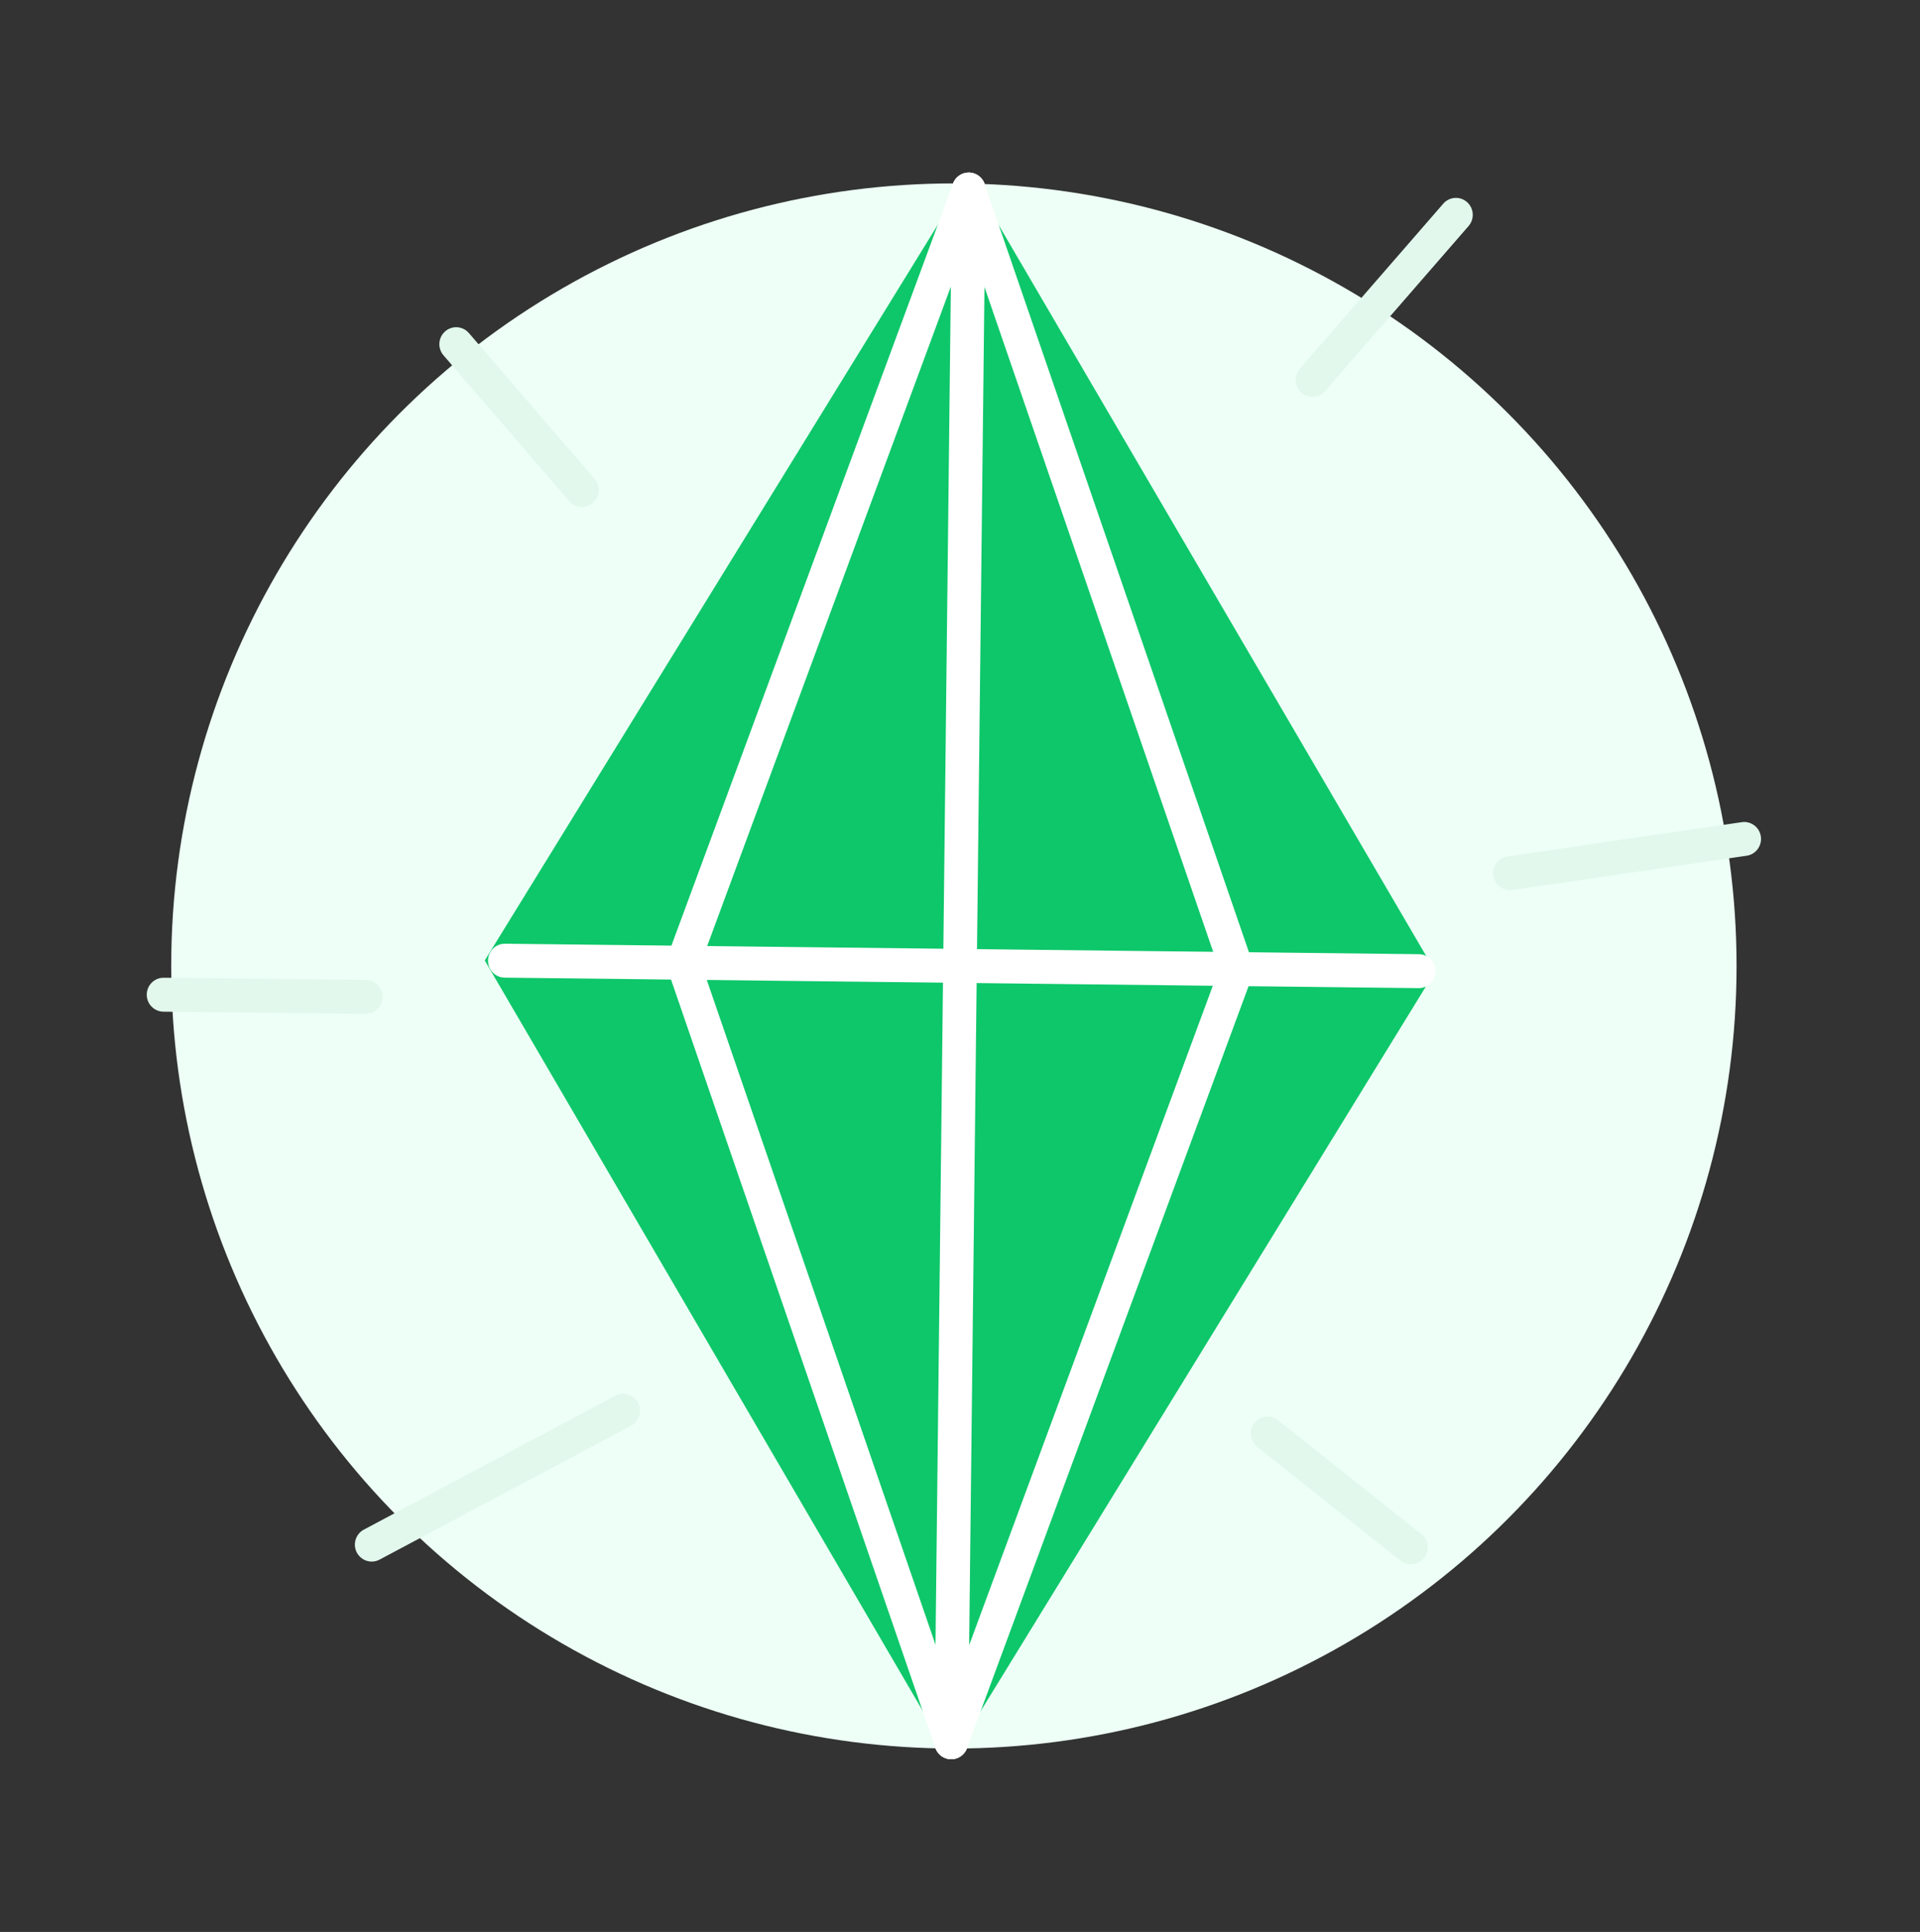
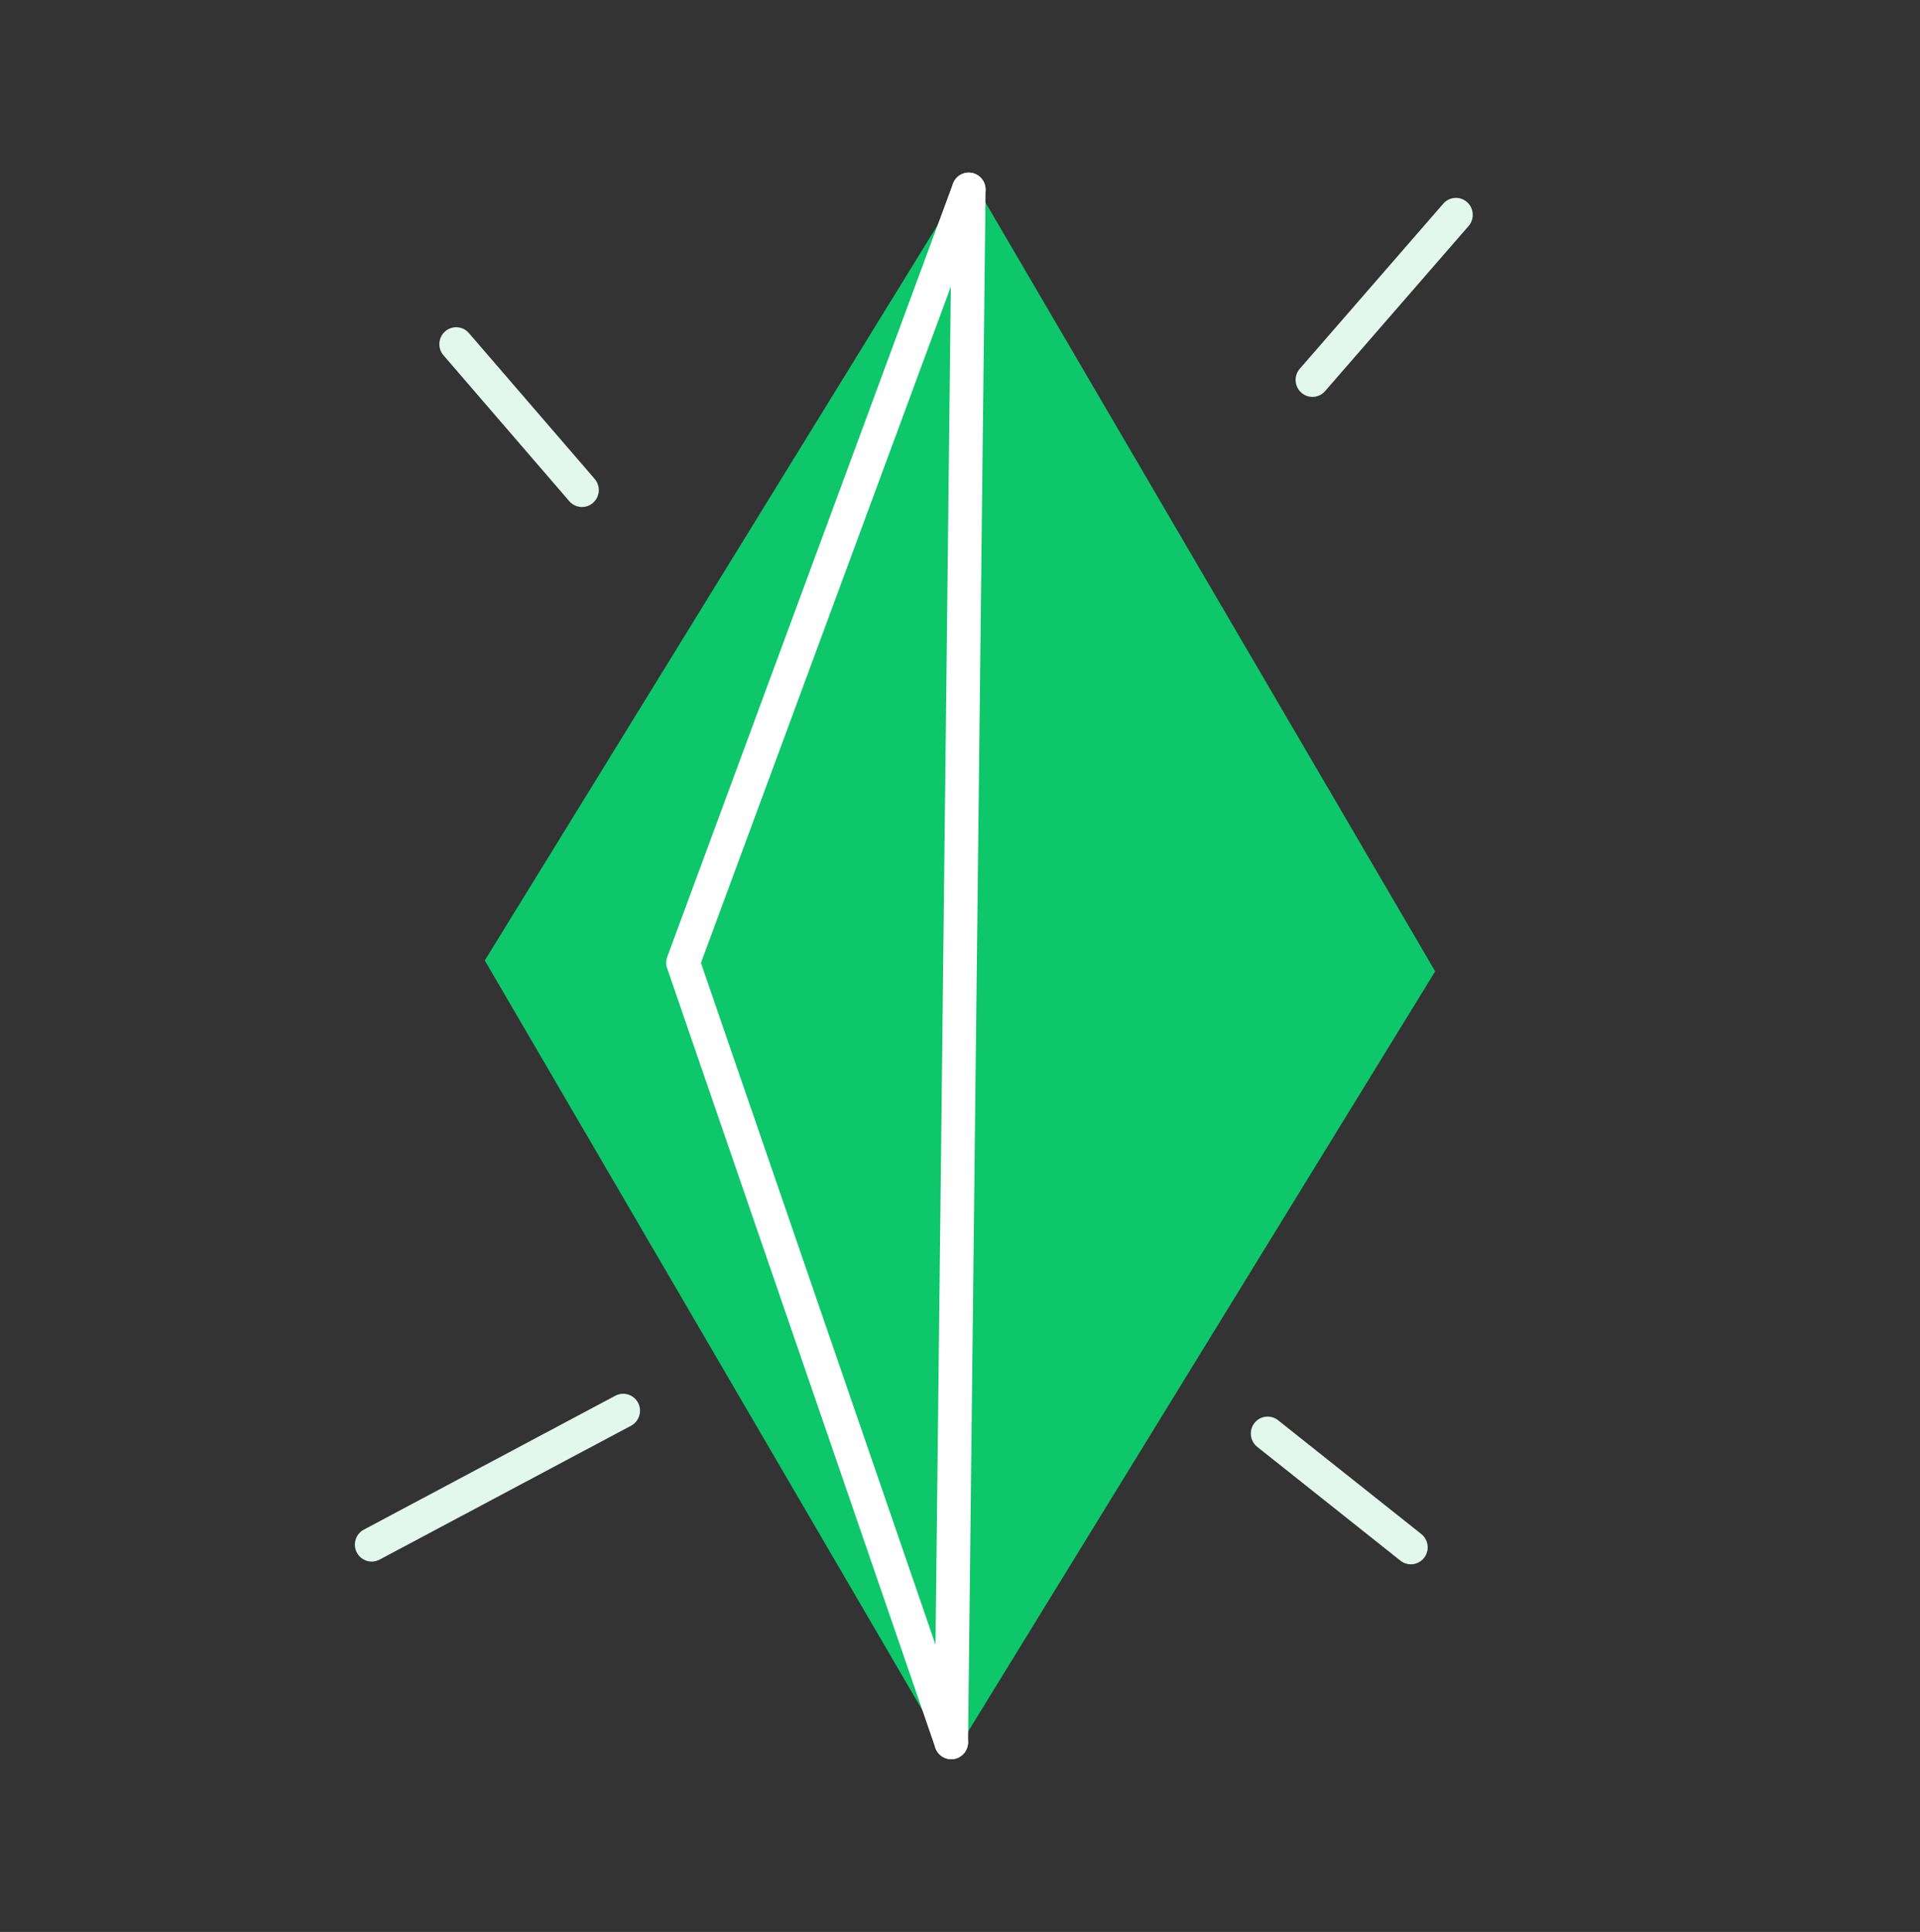
<svg xmlns="http://www.w3.org/2000/svg" width="157" height="158" viewBox="0 0 157 158" fill="none">
  <rect x="0" y="0" width="157" height="158" fill="#333333" stroke="none" />
-   <circle cx="78" cy="79" r="64" fill="#EDFFF6" />
  <g clip-path="url(#clip0_502_10183)">
    <path d="M79.23 14.245L39.642 78.549L77.767 143.884L117.356 79.44L79.23 14.245Z" fill="#0EC76A" />
    <path d="M77.783 143.874C77.778 143.874 77.773 143.874 77.767 143.874C77.008 143.865 76.398 143.237 76.407 142.471L77.84 15.487C77.848 14.727 78.463 14.116 79.215 14.116H79.231C79.991 14.125 80.6 14.753 80.591 15.519L79.159 142.503C79.15 143.263 78.536 143.874 77.783 143.874Z" fill="white" />
-     <path d="M116.016 80.812C116.011 80.812 116.006 80.812 116 80.812L41.268 79.955C40.508 79.947 39.899 79.318 39.908 78.552C39.916 77.792 40.531 77.181 41.283 77.181H41.299L116.031 78.038C116.791 78.047 117.4 78.675 117.392 79.441C117.383 80.201 116.768 80.812 116.016 80.812Z" fill="white" />
    <path d="M77.783 143.874C77.213 143.874 76.68 143.515 76.483 142.941L54.554 79.19C54.449 78.885 54.453 78.553 54.565 78.251L77.926 15.019C78.191 14.301 78.983 13.936 79.695 14.203C80.407 14.471 80.77 15.269 80.504 15.987L57.316 78.752L79.083 142.033C79.331 142.757 78.951 143.547 78.234 143.798C78.085 143.85 77.933 143.874 77.783 143.874Z" fill="white" />
-     <path d="M77.783 143.874C77.623 143.874 77.461 143.846 77.303 143.787C76.591 143.519 76.229 142.721 76.494 142.003L99.683 79.238L77.916 15.958C77.667 15.234 78.047 14.444 78.765 14.193C79.483 13.942 80.266 14.325 80.515 15.049L102.445 78.8C102.55 79.105 102.546 79.437 102.434 79.739L79.072 142.971C78.866 143.529 78.341 143.874 77.783 143.874Z" fill="white" />
    <path d="M107.319 32.459C106.997 32.459 106.675 32.346 106.413 32.115C105.842 31.611 105.784 30.734 106.285 30.158L118.018 16.656C118.519 16.08 119.388 16.022 119.959 16.527C120.531 17.032 120.588 17.908 120.088 18.484L108.354 31.986C108.083 32.299 107.702 32.459 107.319 32.459Z" fill="#E2F8ED" />
-     <path d="M123.468 72.8C122.796 72.8 122.208 72.303 122.109 71.612C122 70.855 122.521 70.15 123.273 70.041L142.427 67.24C143.183 67.13 143.877 67.655 143.986 68.413C144.095 69.171 143.574 69.875 142.822 69.984L123.668 72.786C123.601 72.795 123.534 72.8 123.468 72.8Z" fill="#E2F8ED" />
    <path d="M115.367 127.934C115.069 127.934 114.769 127.837 114.516 127.637L102.806 118.329C102.209 117.855 102.107 116.983 102.577 116.381C103.048 115.78 103.912 115.677 104.509 116.151L116.22 125.458C116.816 125.933 116.919 126.805 116.448 127.406C116.177 127.753 115.774 127.934 115.367 127.934Z" fill="#E2F8ED" />
    <path d="M30.396 127.711C29.902 127.711 29.425 127.442 29.178 126.972C28.824 126.294 29.081 125.455 29.753 125.097L50.316 114.147C50.988 113.789 51.82 114.049 52.175 114.726C52.53 115.403 52.273 116.242 51.601 116.6L31.038 127.55C30.833 127.66 30.613 127.711 30.396 127.711Z" fill="#E2F8ED" />
    <path d="M47.589 41.465C47.204 41.465 46.822 41.303 46.55 40.987L36.264 29.058C35.766 28.48 35.826 27.604 36.4 27.101C36.973 26.599 37.842 26.66 38.341 27.238L48.627 39.168C49.125 39.746 49.064 40.622 48.491 41.124C48.23 41.353 47.909 41.465 47.589 41.465Z" fill="#E2F8ED" />
-     <path d="M29.892 82.912C29.886 82.912 29.882 82.912 29.877 82.912L13.361 82.737C12.602 82.729 11.992 82.101 12 81.335C12.008 80.574 12.622 79.963 13.375 79.963H13.39L29.905 80.138C30.665 80.146 31.275 80.773 31.267 81.539C31.259 82.3 30.644 82.912 29.892 82.912Z" fill="#E2F8ED" />
  </g>
  <defs>
    <clipPath id="clip0_502_10183">
      <rect width="132" height="130" fill="white" transform="translate(12 14)" />
    </clipPath>
  </defs>
</svg>